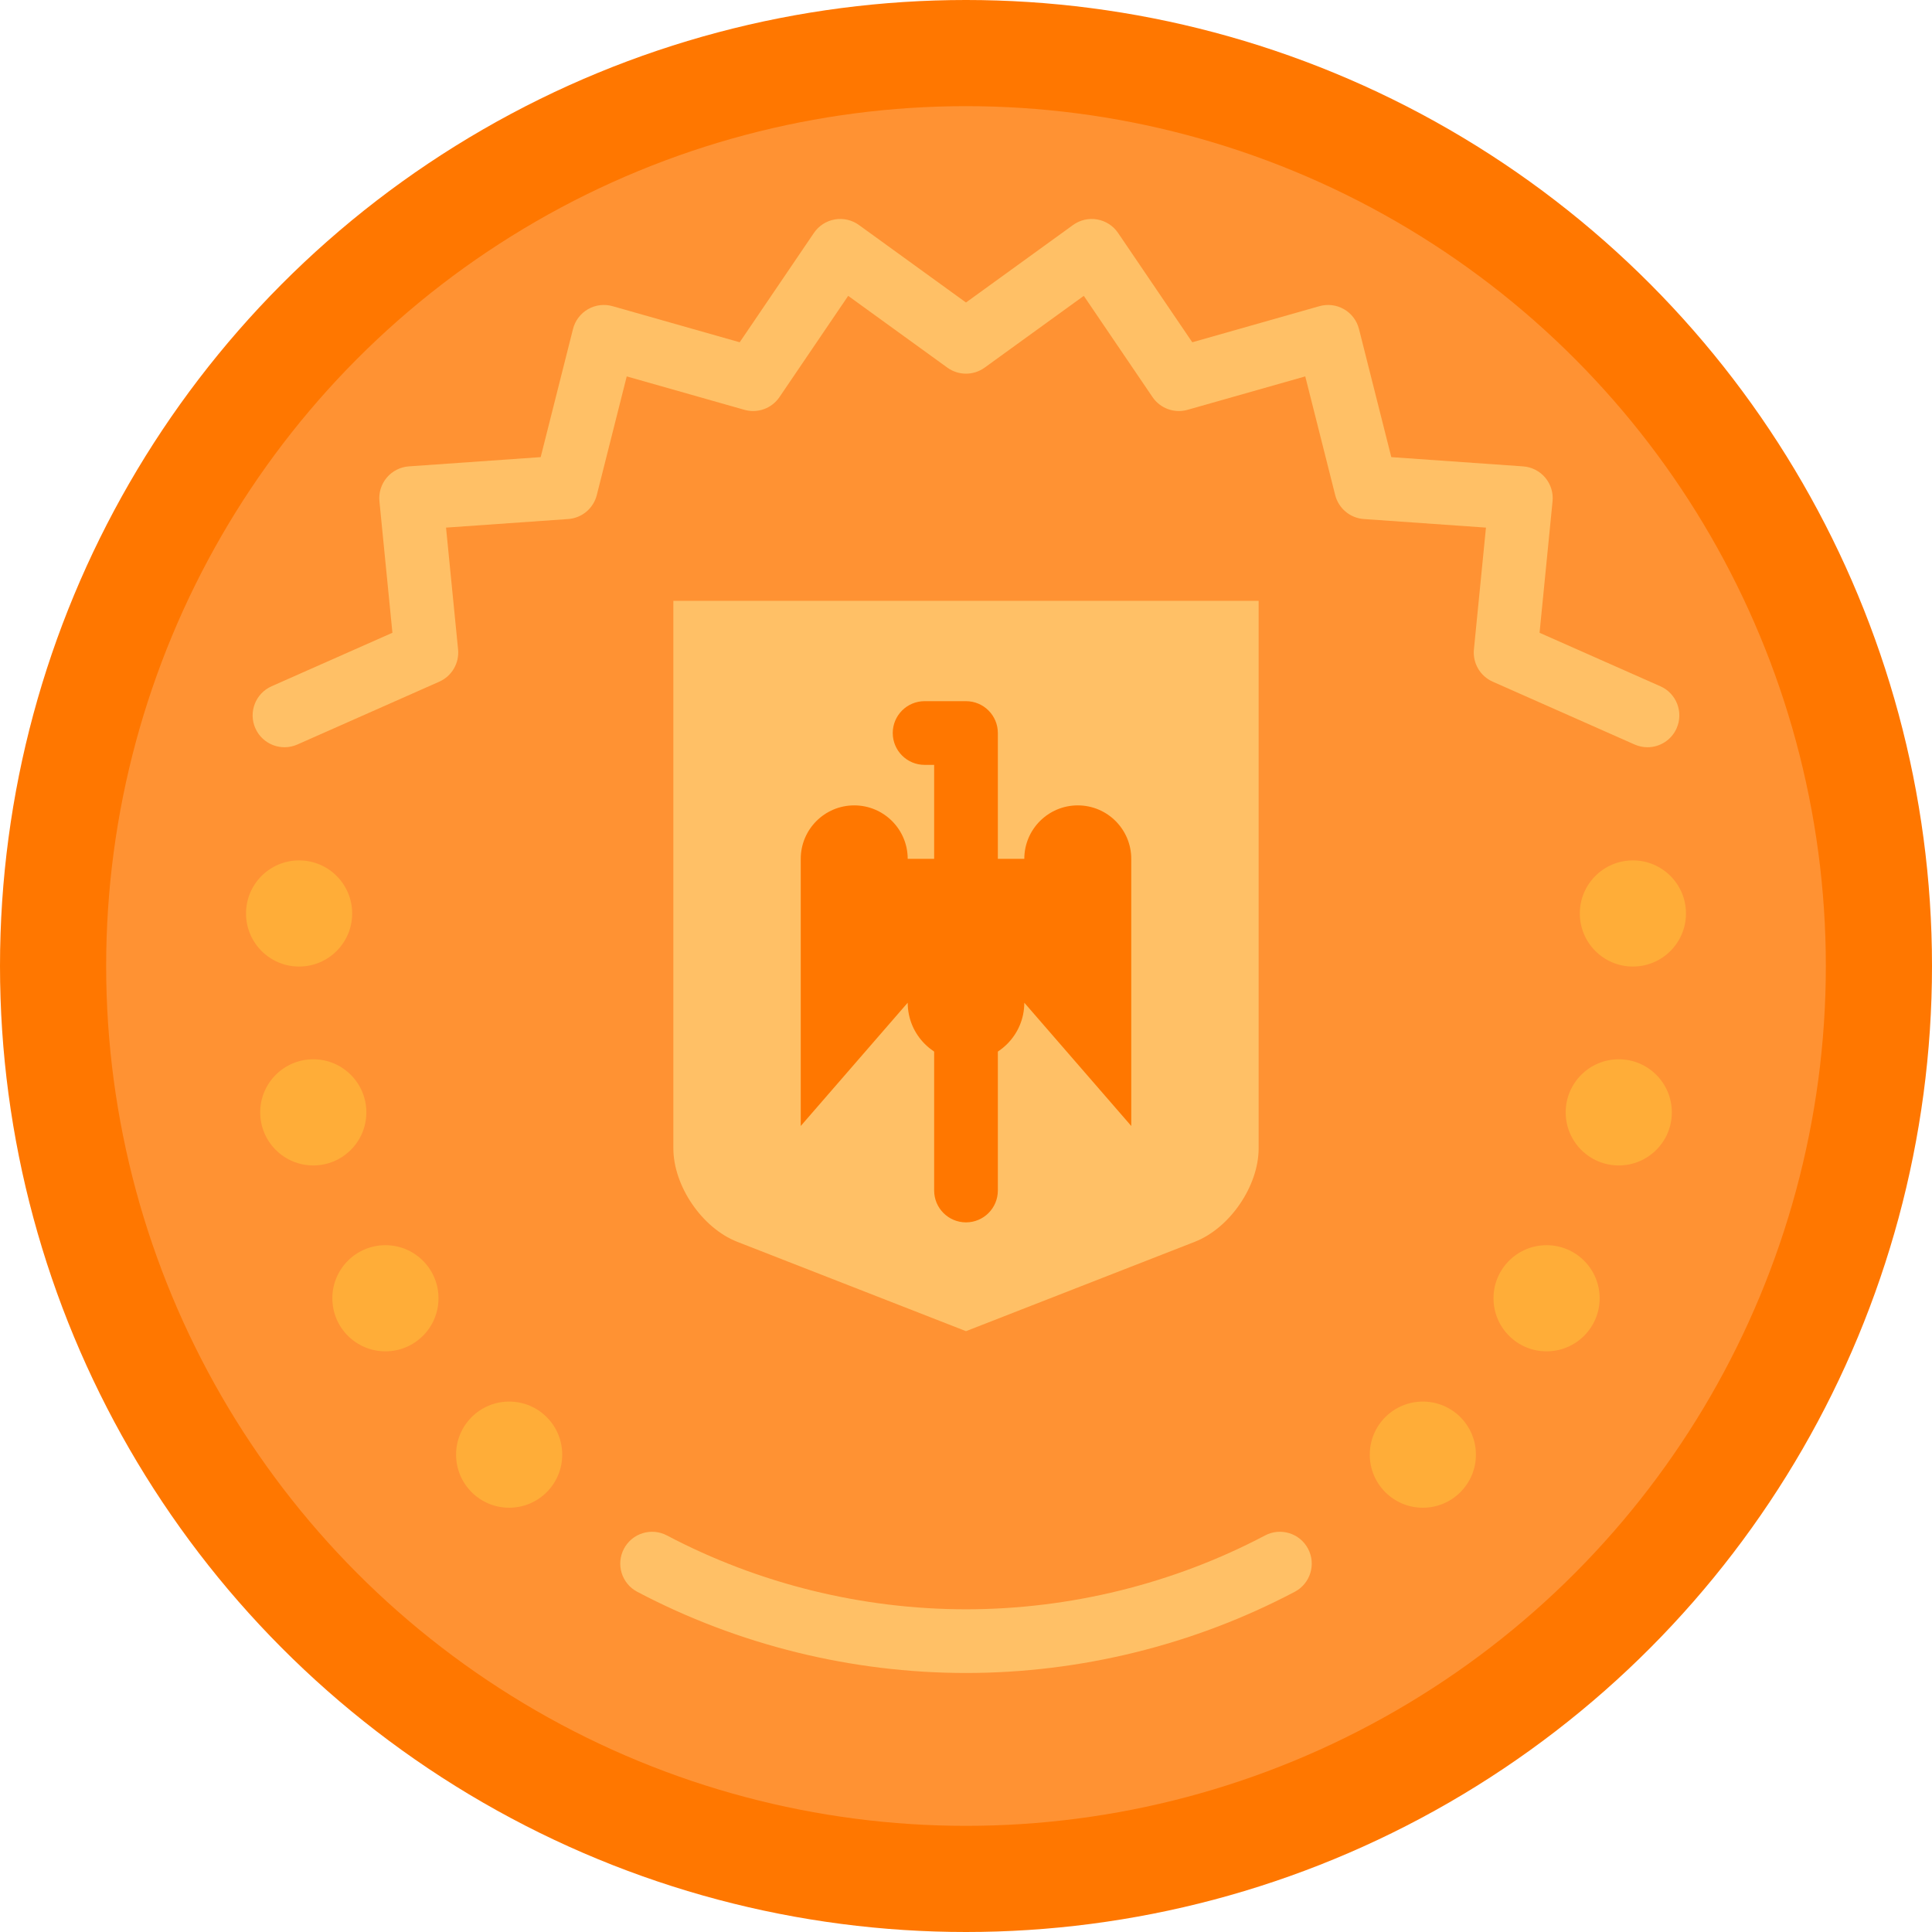
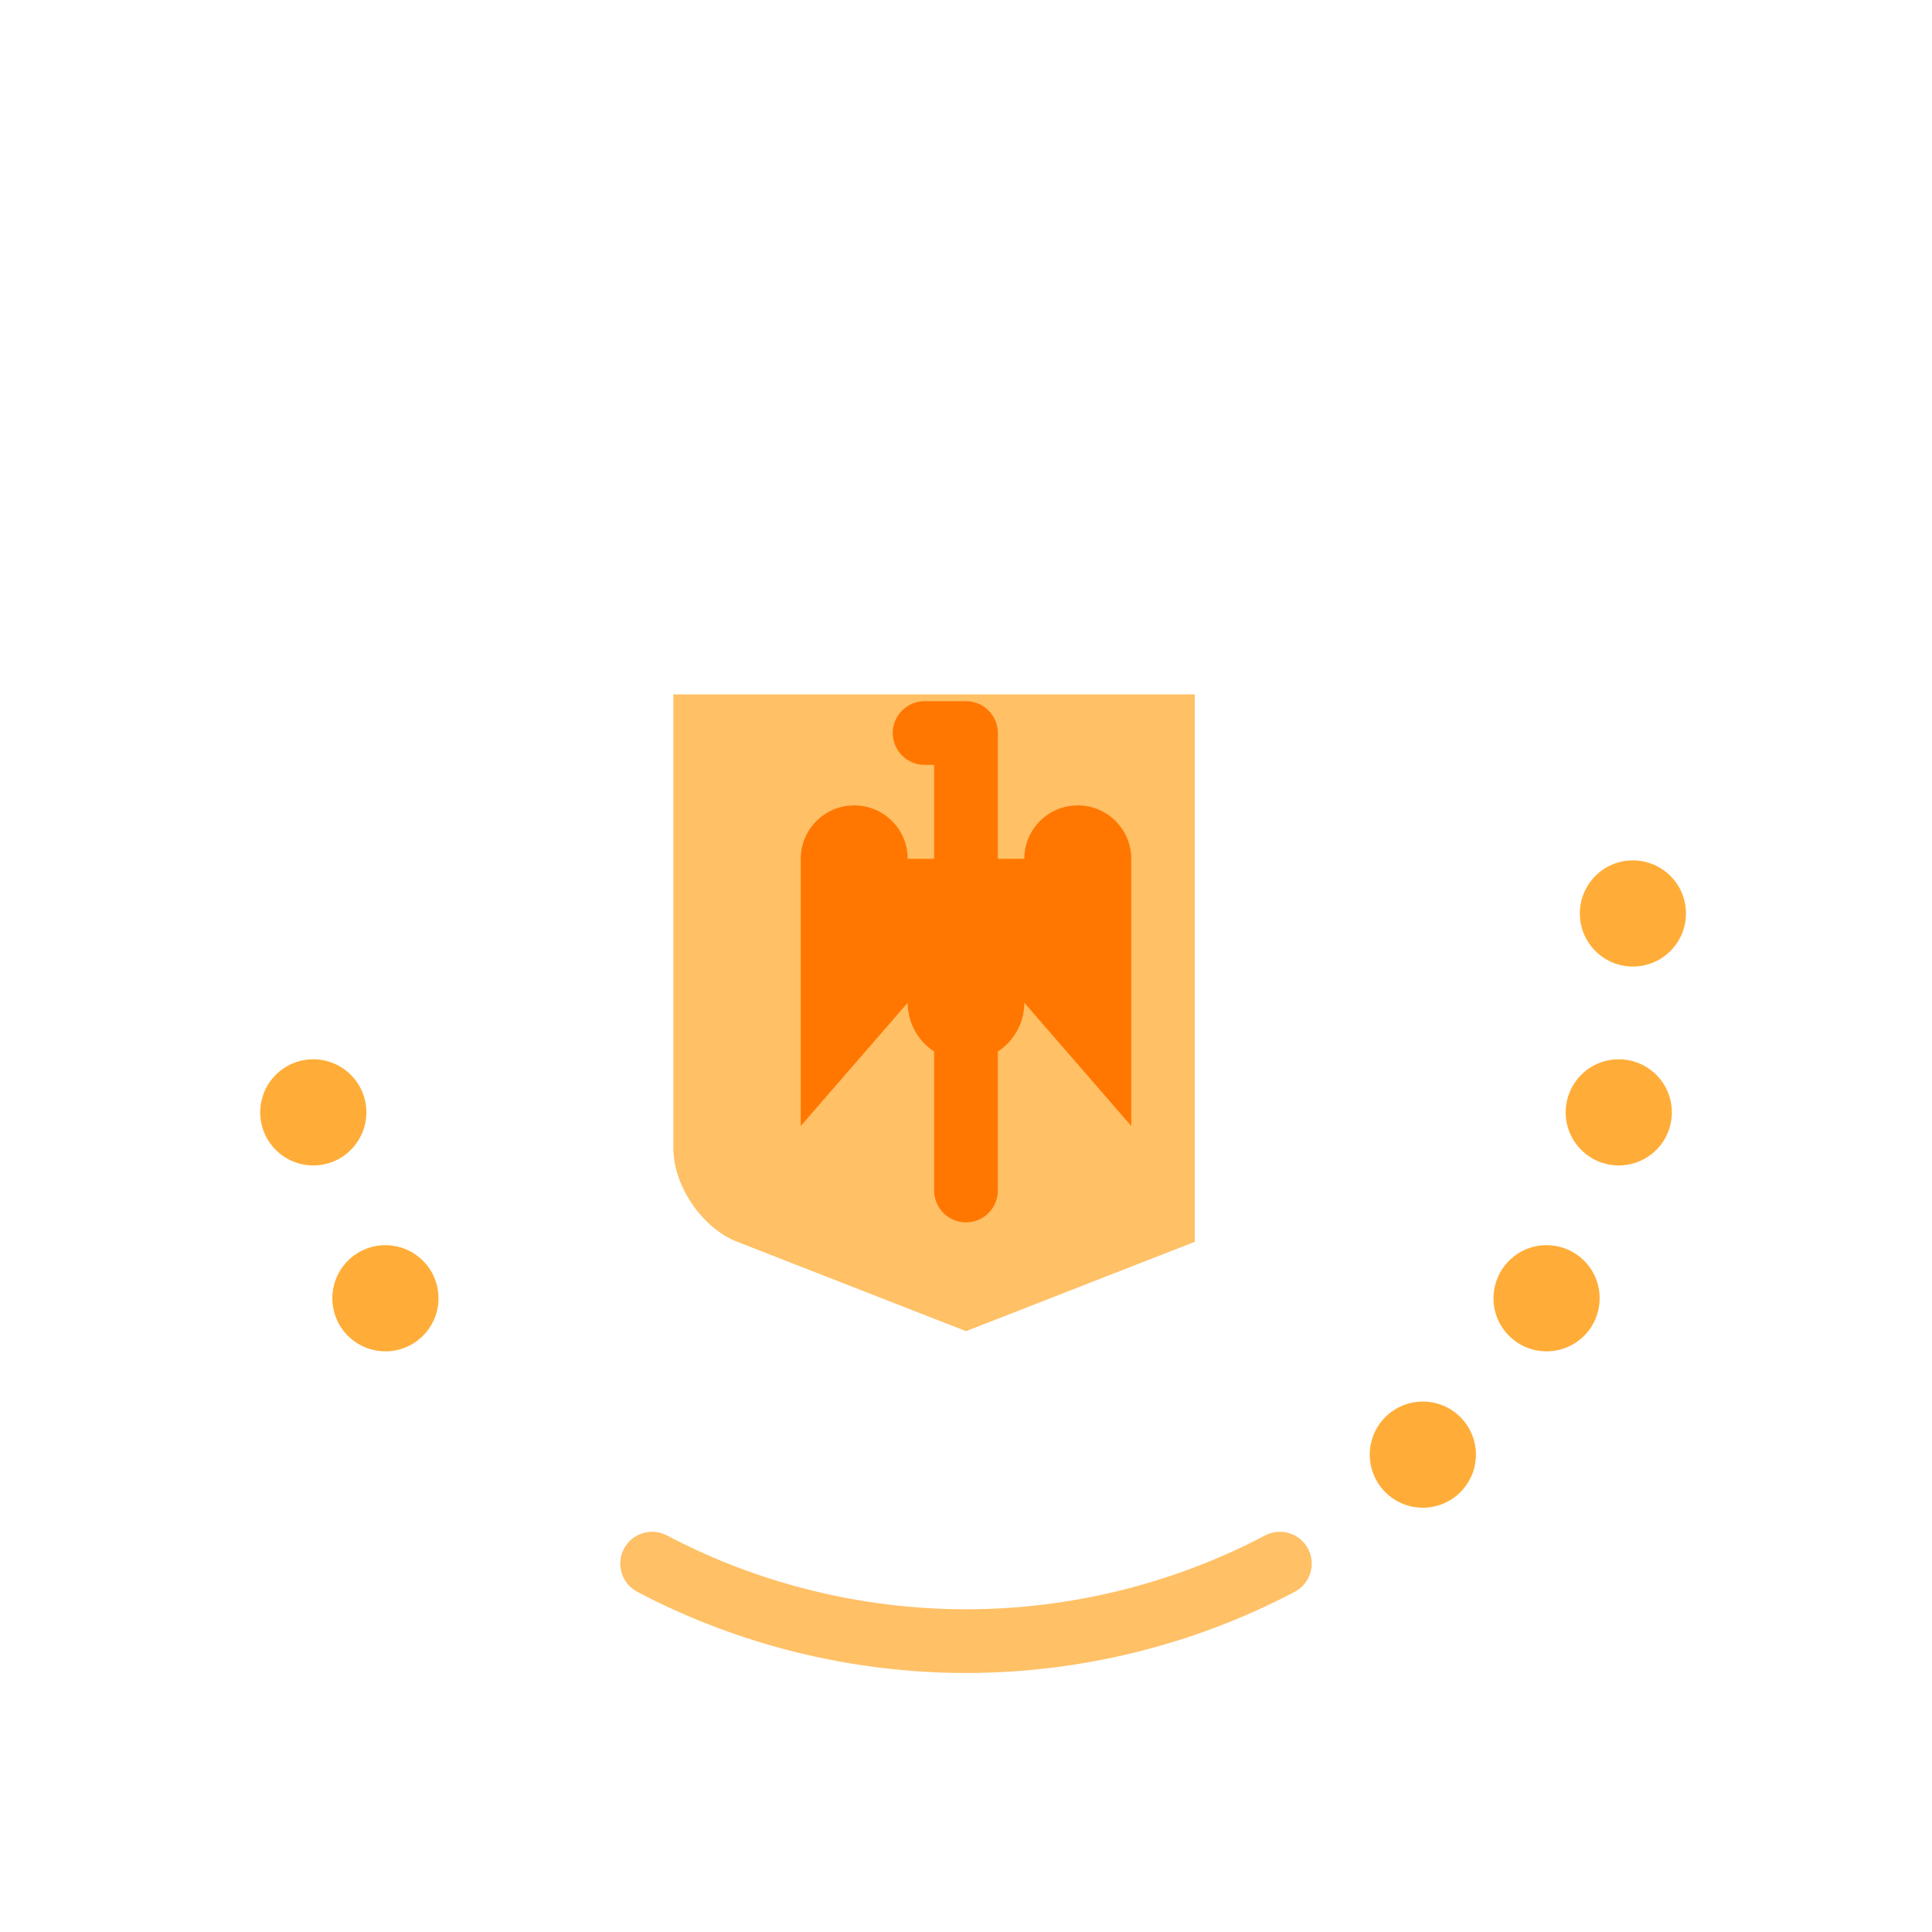
<svg xmlns="http://www.w3.org/2000/svg" height="800px" width="800px" version="1.1" id="Layer_1" viewBox="0 0 512 512" xml:space="preserve">
-   <circle style="fill:#FF7700;" cx="256" cy="256" r="256" />
-   <circle style="fill:#FF9233;" cx="256" cy="256" r="227.868" />
  <g>
-     <path style="fill:#FFC066;" d="M178.447,159.226c0,0,0,114.867,0,145.077c0,9.997,7.619,21.153,16.931,24.79   c15.155,5.92,60.622,23.68,60.622,23.68s45.467-17.76,60.622-23.68c9.312-3.637,16.931-14.793,16.931-24.79   c0-30.21,0-145.077,0-145.077H178.447z" />
-     <path style="fill:#FFC066;" d="M436.602,198.027c-1.142,0-2.301-0.233-3.413-0.725l-37.603-16.651   c-3.331-1.475-5.341-4.922-4.982-8.548l3.19-32.281l-32.362-2.272c-3.637-0.255-6.7-2.818-7.592-6.354l-7.933-31.447l-31.193,8.858   c-3.5,0.993-7.245-0.368-9.288-3.378l-18.209-26.825l-26.271,19.017c-2.953,2.137-6.945,2.137-9.898,0l-26.27-19.018   l-18.208,26.825c-2.043,3.011-5.79,4.371-9.288,3.379l-31.193-8.858l-7.933,31.447c-0.891,3.537-3.954,6.099-7.592,6.354   l-32.361,2.272l3.19,32.281c0.358,3.626-1.651,7.072-4.982,8.548L78.81,197.302c-4.261,1.887-9.245-0.038-11.135-4.3   c-1.887-4.263,0.038-9.246,4.3-11.135l32.021-14.178l-3.444-34.846c-0.224-2.27,0.479-4.533,1.95-6.275   c1.471-1.742,3.584-2.815,5.858-2.975l34.926-2.451l8.564-33.95c0.558-2.212,1.988-4.104,3.963-5.245   c1.976-1.141,4.33-1.431,6.524-0.809l33.69,9.567l19.67-28.978c1.282-1.889,3.275-3.178,5.523-3.573   c2.251-0.395,4.561,0.137,6.41,1.476l28.367,20.536l28.367-20.536c1.85-1.338,4.16-1.872,6.41-1.476   c2.248,0.395,4.241,1.683,5.523,3.572l19.67,28.979l33.691-9.567c2.195-0.622,4.548-0.331,6.524,0.809   c1.976,1.141,3.406,3.033,3.963,5.245l8.564,33.95l34.926,2.452c2.274,0.16,4.386,1.232,5.858,2.975   c1.472,1.743,2.174,4.005,1.949,6.275l-3.444,34.846l32.021,14.178c4.263,1.887,6.187,6.872,4.3,11.135   C442.928,196.153,439.84,198.027,436.602,198.027z" />
+     <path style="fill:#FFC066;" d="M178.447,159.226c0,0,0,114.867,0,145.077c0,9.997,7.619,21.153,16.931,24.79   c15.155,5.92,60.622,23.68,60.622,23.68s45.467-17.76,60.622-23.68c0-30.21,0-145.077,0-145.077H178.447z" />
    <path style="fill:#FFC066;" d="M256,443.358c-30.308,0-60.436-7.441-87.124-21.518c-4.123-2.174-5.703-7.279-3.528-11.401   c2.174-4.123,7.281-5.703,11.401-3.528c24.272,12.8,51.676,19.567,79.251,19.567c27.574,0,54.979-6.766,79.251-19.567   c4.122-2.175,9.228-0.595,11.401,3.528c2.175,4.123,0.595,9.227-3.528,11.401C316.435,435.917,286.307,443.358,256,443.358z" />
  </g>
  <path style="fill:#FF7700;" d="M256,323.941c-4.661,0-8.44-3.779-8.44-8.44V202.698h-2.533c-4.661,0-8.44-3.779-8.44-8.44  s3.779-8.44,8.44-8.44H256c4.661,0,8.44,3.779,8.44,8.44v121.244C264.44,320.163,260.661,323.941,256,323.941z" />
  <g>
-     <circle style="fill:#FFAD38;" cx="79.264" cy="242.08" r="14.066" />
    <circle style="fill:#FFAD38;" cx="83.023" cy="294.788" r="14.066" />
    <circle style="fill:#FFAD38;" cx="102.141" cy="344.053" r="14.066" />
-     <circle style="fill:#FFAD38;" cx="134.932" cy="385.497" r="14.066" />
    <circle style="fill:#FFAD38;" cx="432.736" cy="242.08" r="14.066" />
    <circle style="fill:#FFAD38;" cx="428.989" cy="294.788" r="14.066" />
    <circle style="fill:#FFAD38;" cx="409.859" cy="344.053" r="14.066" />
    <circle style="fill:#FFAD38;" cx="377.068" cy="385.497" r="14.066" />
  </g>
  <path style="fill:#FF7700;" d="M285.623,213.435c-7.827,0-14.172,6.345-14.172,14.172H240.55c0-7.827-6.345-14.172-14.172-14.172  c-7.827,0-14.172,6.345-14.172,14.172v70.788l28.345-32.667c0,8.533,6.917,15.45,15.45,15.45s15.45-6.917,15.45-15.45l28.345,32.667  v-70.788C299.795,219.781,293.449,213.435,285.623,213.435z" />
</svg>